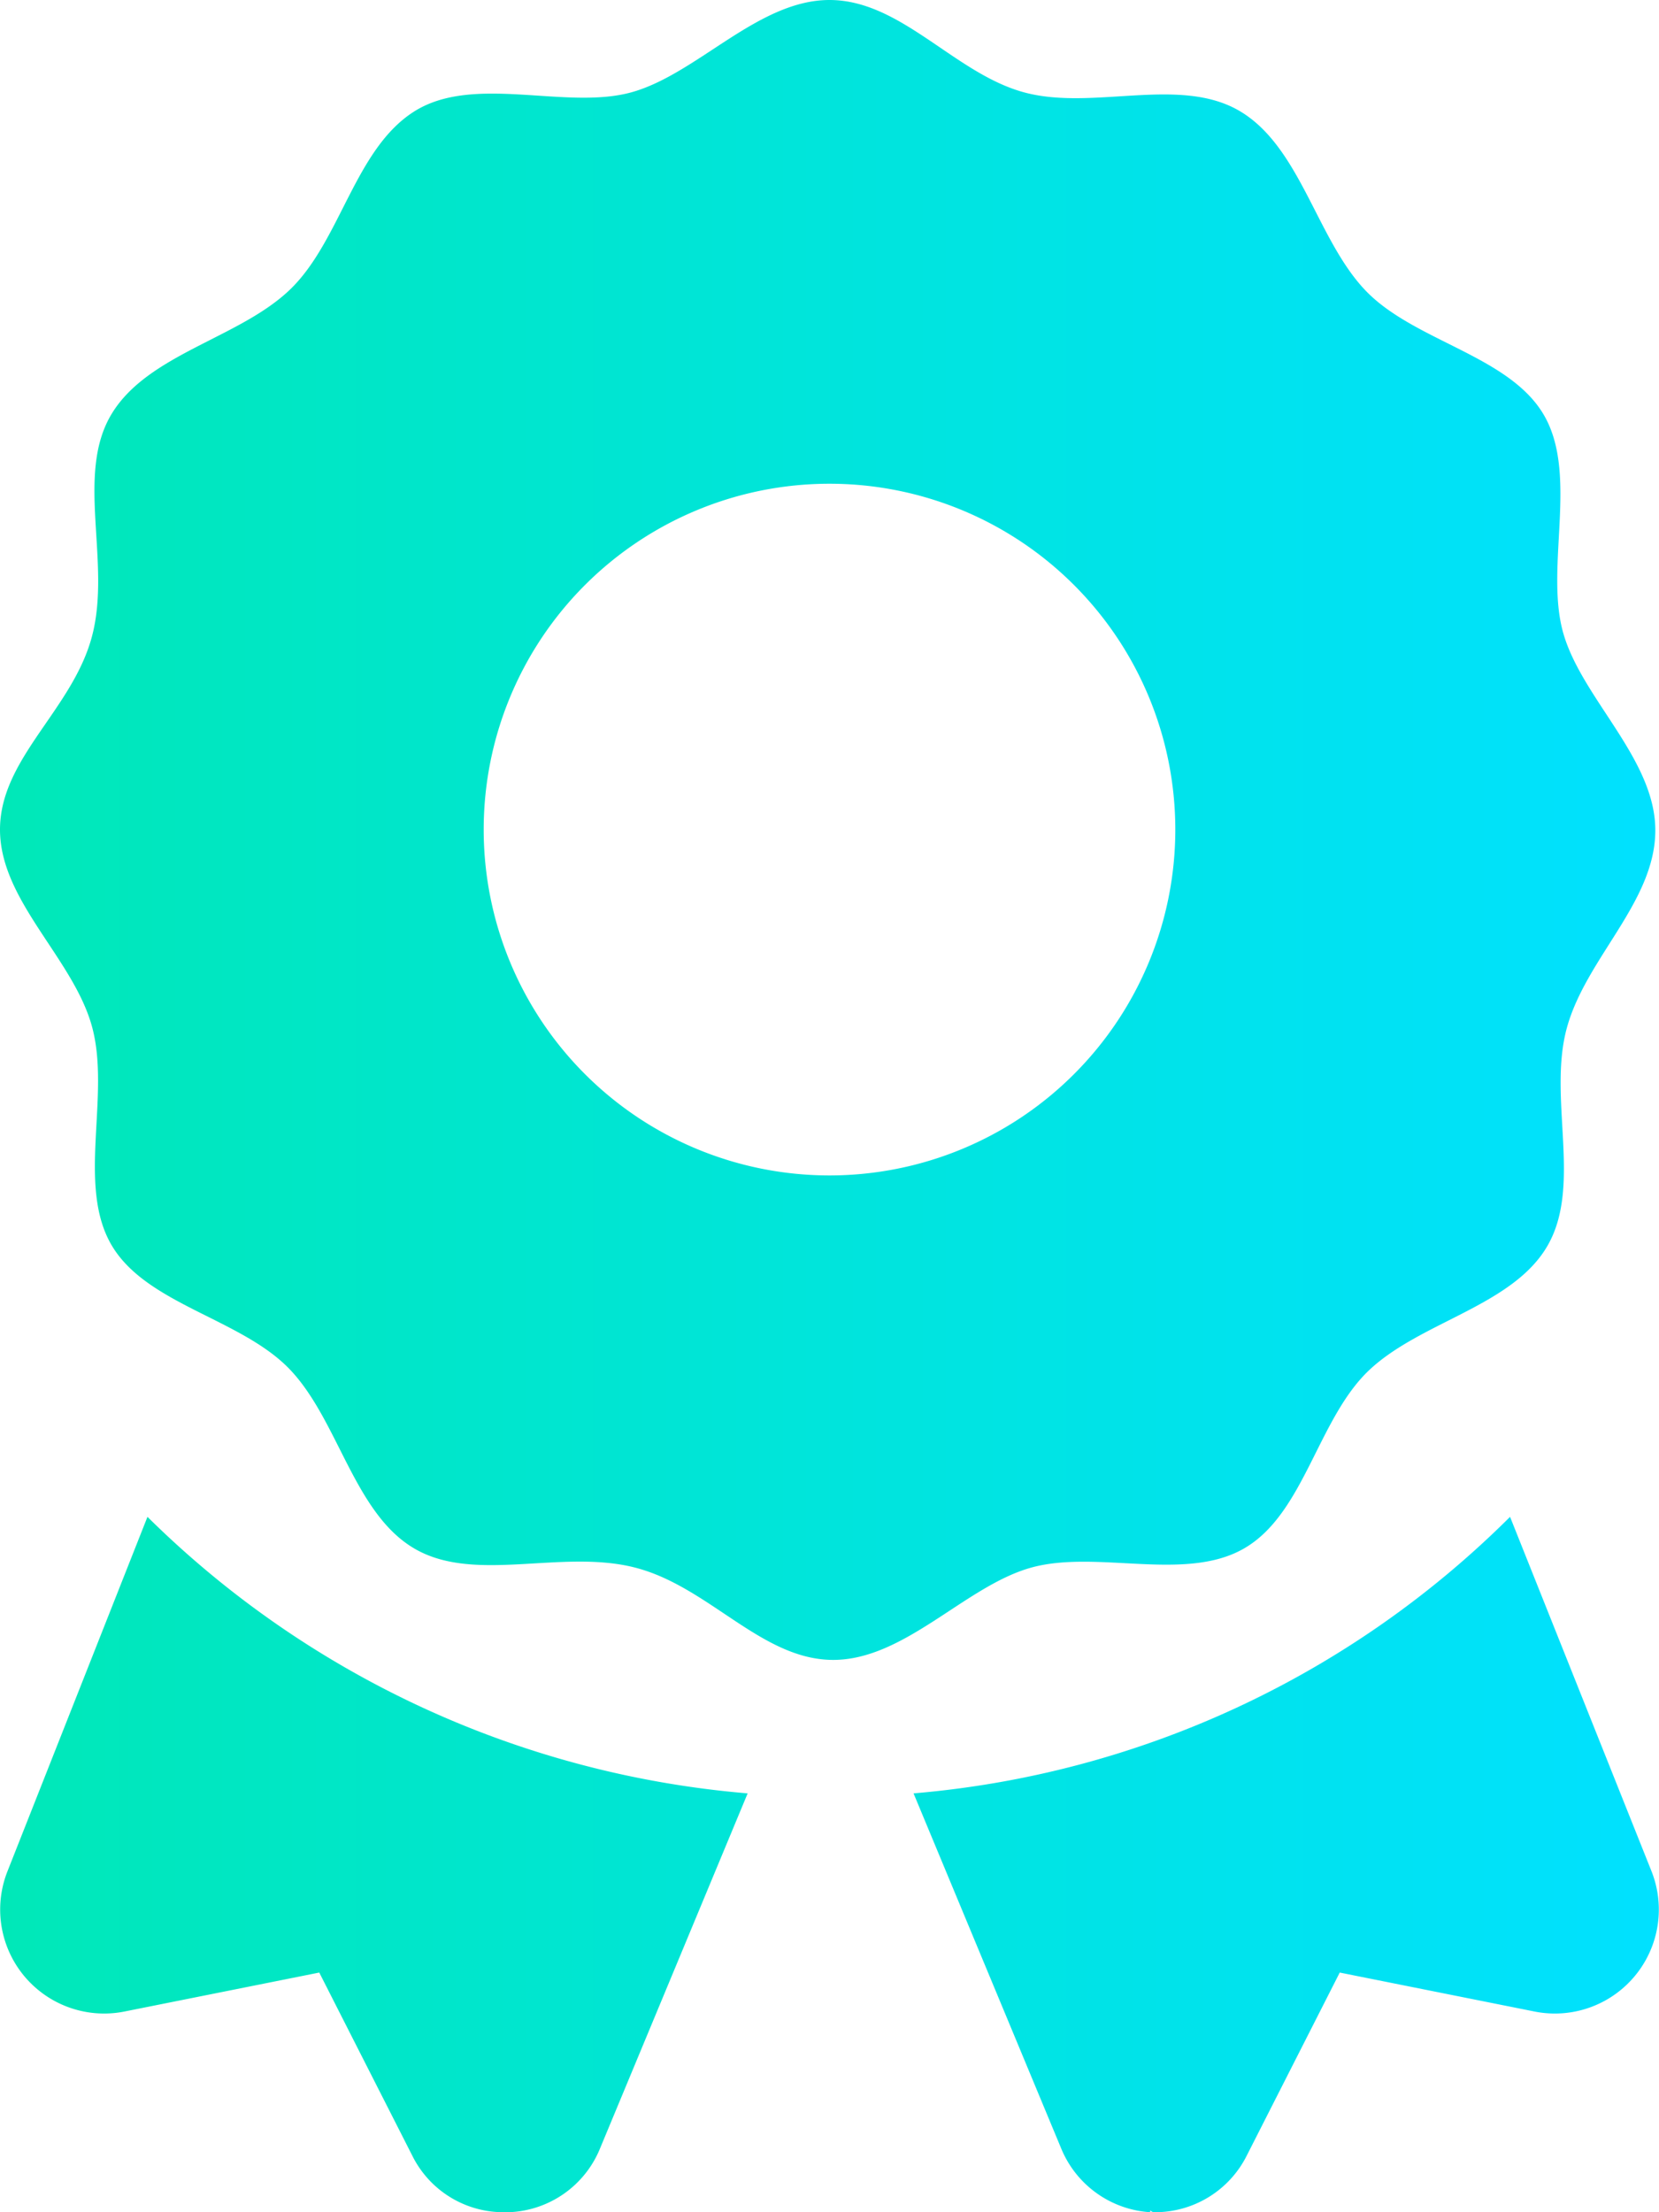
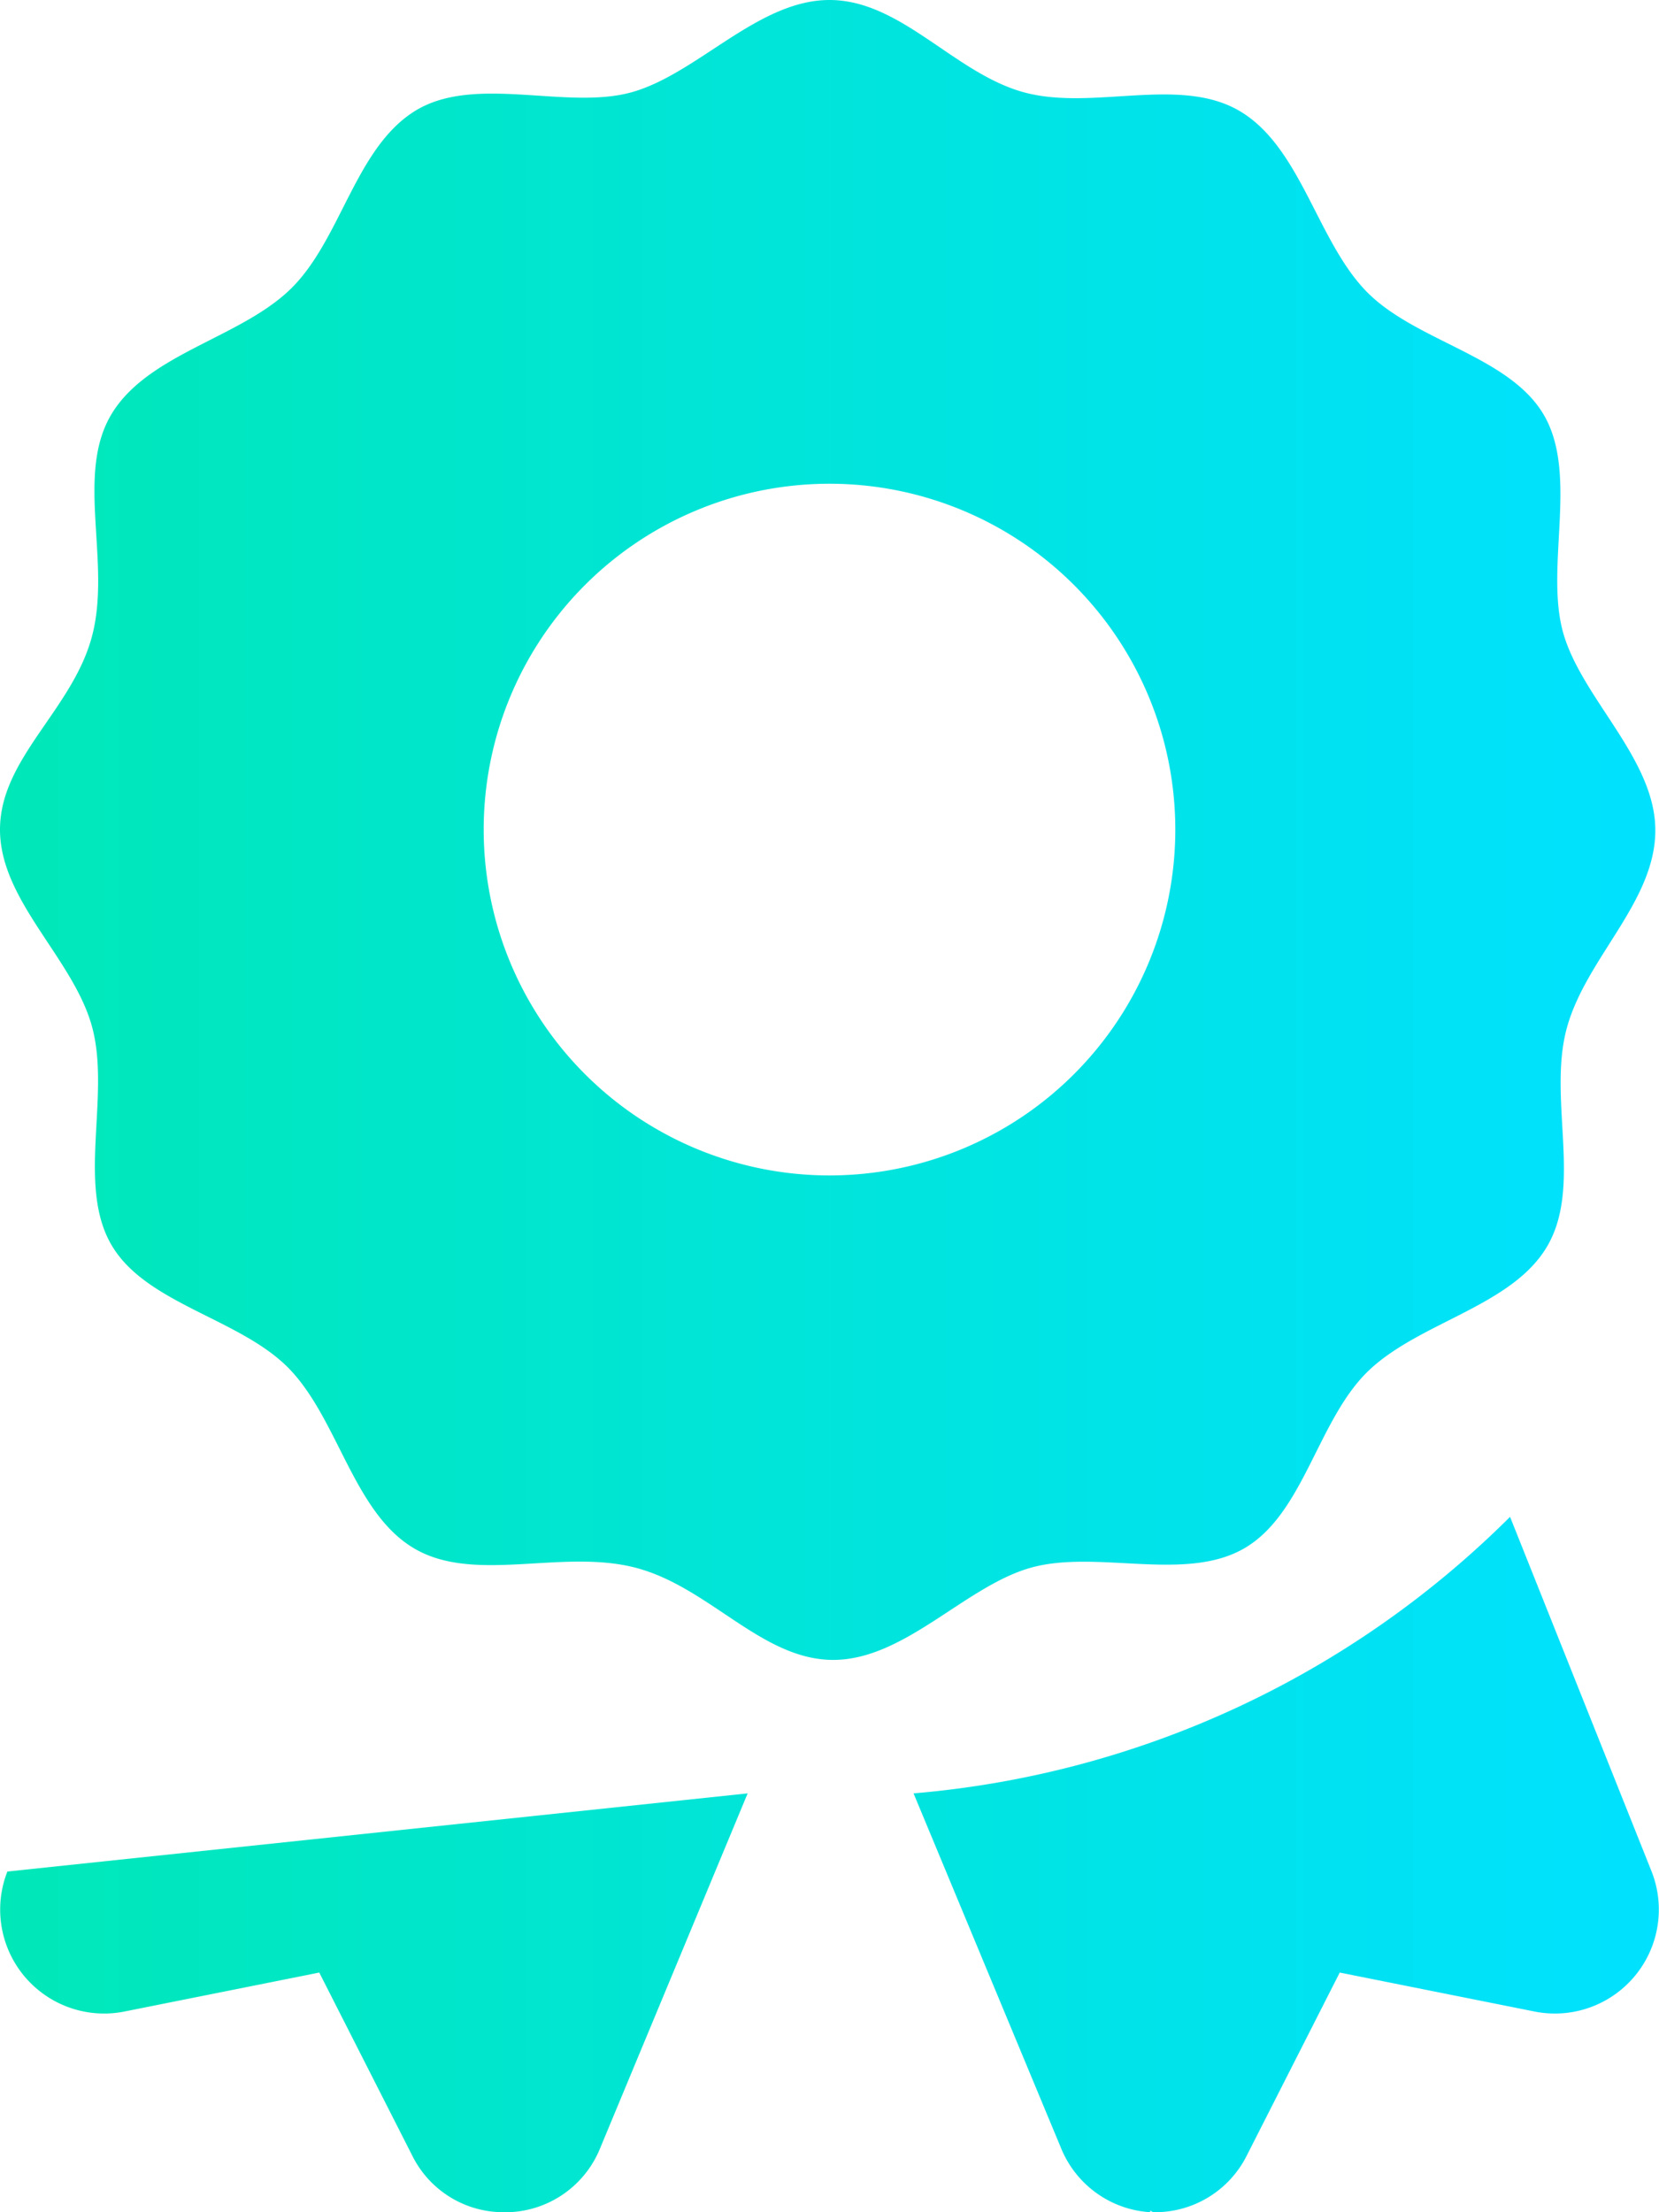
<svg xmlns="http://www.w3.org/2000/svg" viewBox="0 0 22.5 30">
  <defs>
    <style>.cls-1{fill:url(#Nouvelle_nuance_de_dégradé_1);}</style>
    <linearGradient id="Nouvelle_nuance_de_dégradé_1" y1="15" x2="22.5" y2="15" gradientUnits="userSpaceOnUse">
      <stop offset="0" stop-color="#00e8b8" />
      <stop offset="1" stop-color="#00e1ff" />
    </linearGradient>
  </defs>
  <g id="Calque_2" data-name="Calque 2">
    <g id="Texte">
-       <path class="cls-1" d="M16.87,21c.82-.47,1-1.76,1.7-2.42s1.95-.87,2.42-1.69,0-2,.26-2.95,1.2-1.71,1.2-2.68-1-1.79-1.25-2.68.21-2.14-.26-2.95-1.76-1-2.42-1.69S17.64,2,16.82,1.51s-2,0-2.94-.26S12.22,0,11.25,0,9.46,1,8.57,1.25,6.43,1,5.62,1.51s-1,1.76-1.69,2.42S2,4.8,1.51,5.62s0,2-.26,3S0,10.28,0,11.25,1,13,1.25,13.93s-.21,2.14.26,2.95,1.76,1,2.42,1.69S4.8,20.52,5.62,21s2,0,3,.26,1.71,1.25,2.68,1.25,1.79-1,2.68-1.25S16.07,21.46,16.87,21ZM6.56,11.25a4.69,4.69,0,1,1,4.69,4.69A4.69,4.69,0,0,1,6.56,11.25ZM.1,25.38a1.41,1.41,0,0,0,1.58,1.9l2.65-.53,1.26,2.48A1.38,1.38,0,0,0,6.84,30H6.9a1.39,1.39,0,0,0,1.24-.87l2-4.81A13.13,13.13,0,0,1,2,20.57Zm20.38-4.81a13,13,0,0,1-8.09,3.75l2,4.81A1.4,1.4,0,0,0,15.6,30c0-.05,0,0,.06,0a1.39,1.39,0,0,0,1.25-.77l1.26-2.48,2.65.53a1.41,1.41,0,0,0,1.58-1.9Z" />
+       <path class="cls-1" d="M16.87,21c.82-.47,1-1.76,1.7-2.42s1.95-.87,2.42-1.69,0-2,.26-2.95,1.2-1.71,1.2-2.68-1-1.79-1.25-2.68.21-2.14-.26-2.95-1.76-1-2.42-1.69S17.64,2,16.82,1.51s-2,0-2.94-.26S12.22,0,11.25,0,9.46,1,8.57,1.25,6.43,1,5.62,1.51s-1,1.76-1.69,2.42S2,4.8,1.51,5.62s0,2-.26,3S0,10.28,0,11.25,1,13,1.25,13.93s-.21,2.14.26,2.95,1.76,1,2.42,1.69S4.8,20.52,5.62,21s2,0,3,.26,1.71,1.25,2.68,1.25,1.79-1,2.68-1.25S16.07,21.46,16.87,21ZM6.56,11.25a4.69,4.69,0,1,1,4.69,4.69A4.69,4.69,0,0,1,6.56,11.25ZM.1,25.38a1.41,1.41,0,0,0,1.58,1.9l2.65-.53,1.26,2.48A1.38,1.38,0,0,0,6.84,30H6.9a1.39,1.39,0,0,0,1.24-.87l2-4.81Zm20.38-4.81a13,13,0,0,1-8.09,3.75l2,4.81A1.4,1.4,0,0,0,15.6,30c0-.05,0,0,.06,0a1.39,1.39,0,0,0,1.25-.77l1.26-2.48,2.65.53a1.41,1.41,0,0,0,1.58-1.9Z" />
    </g>
  </g>
</svg>